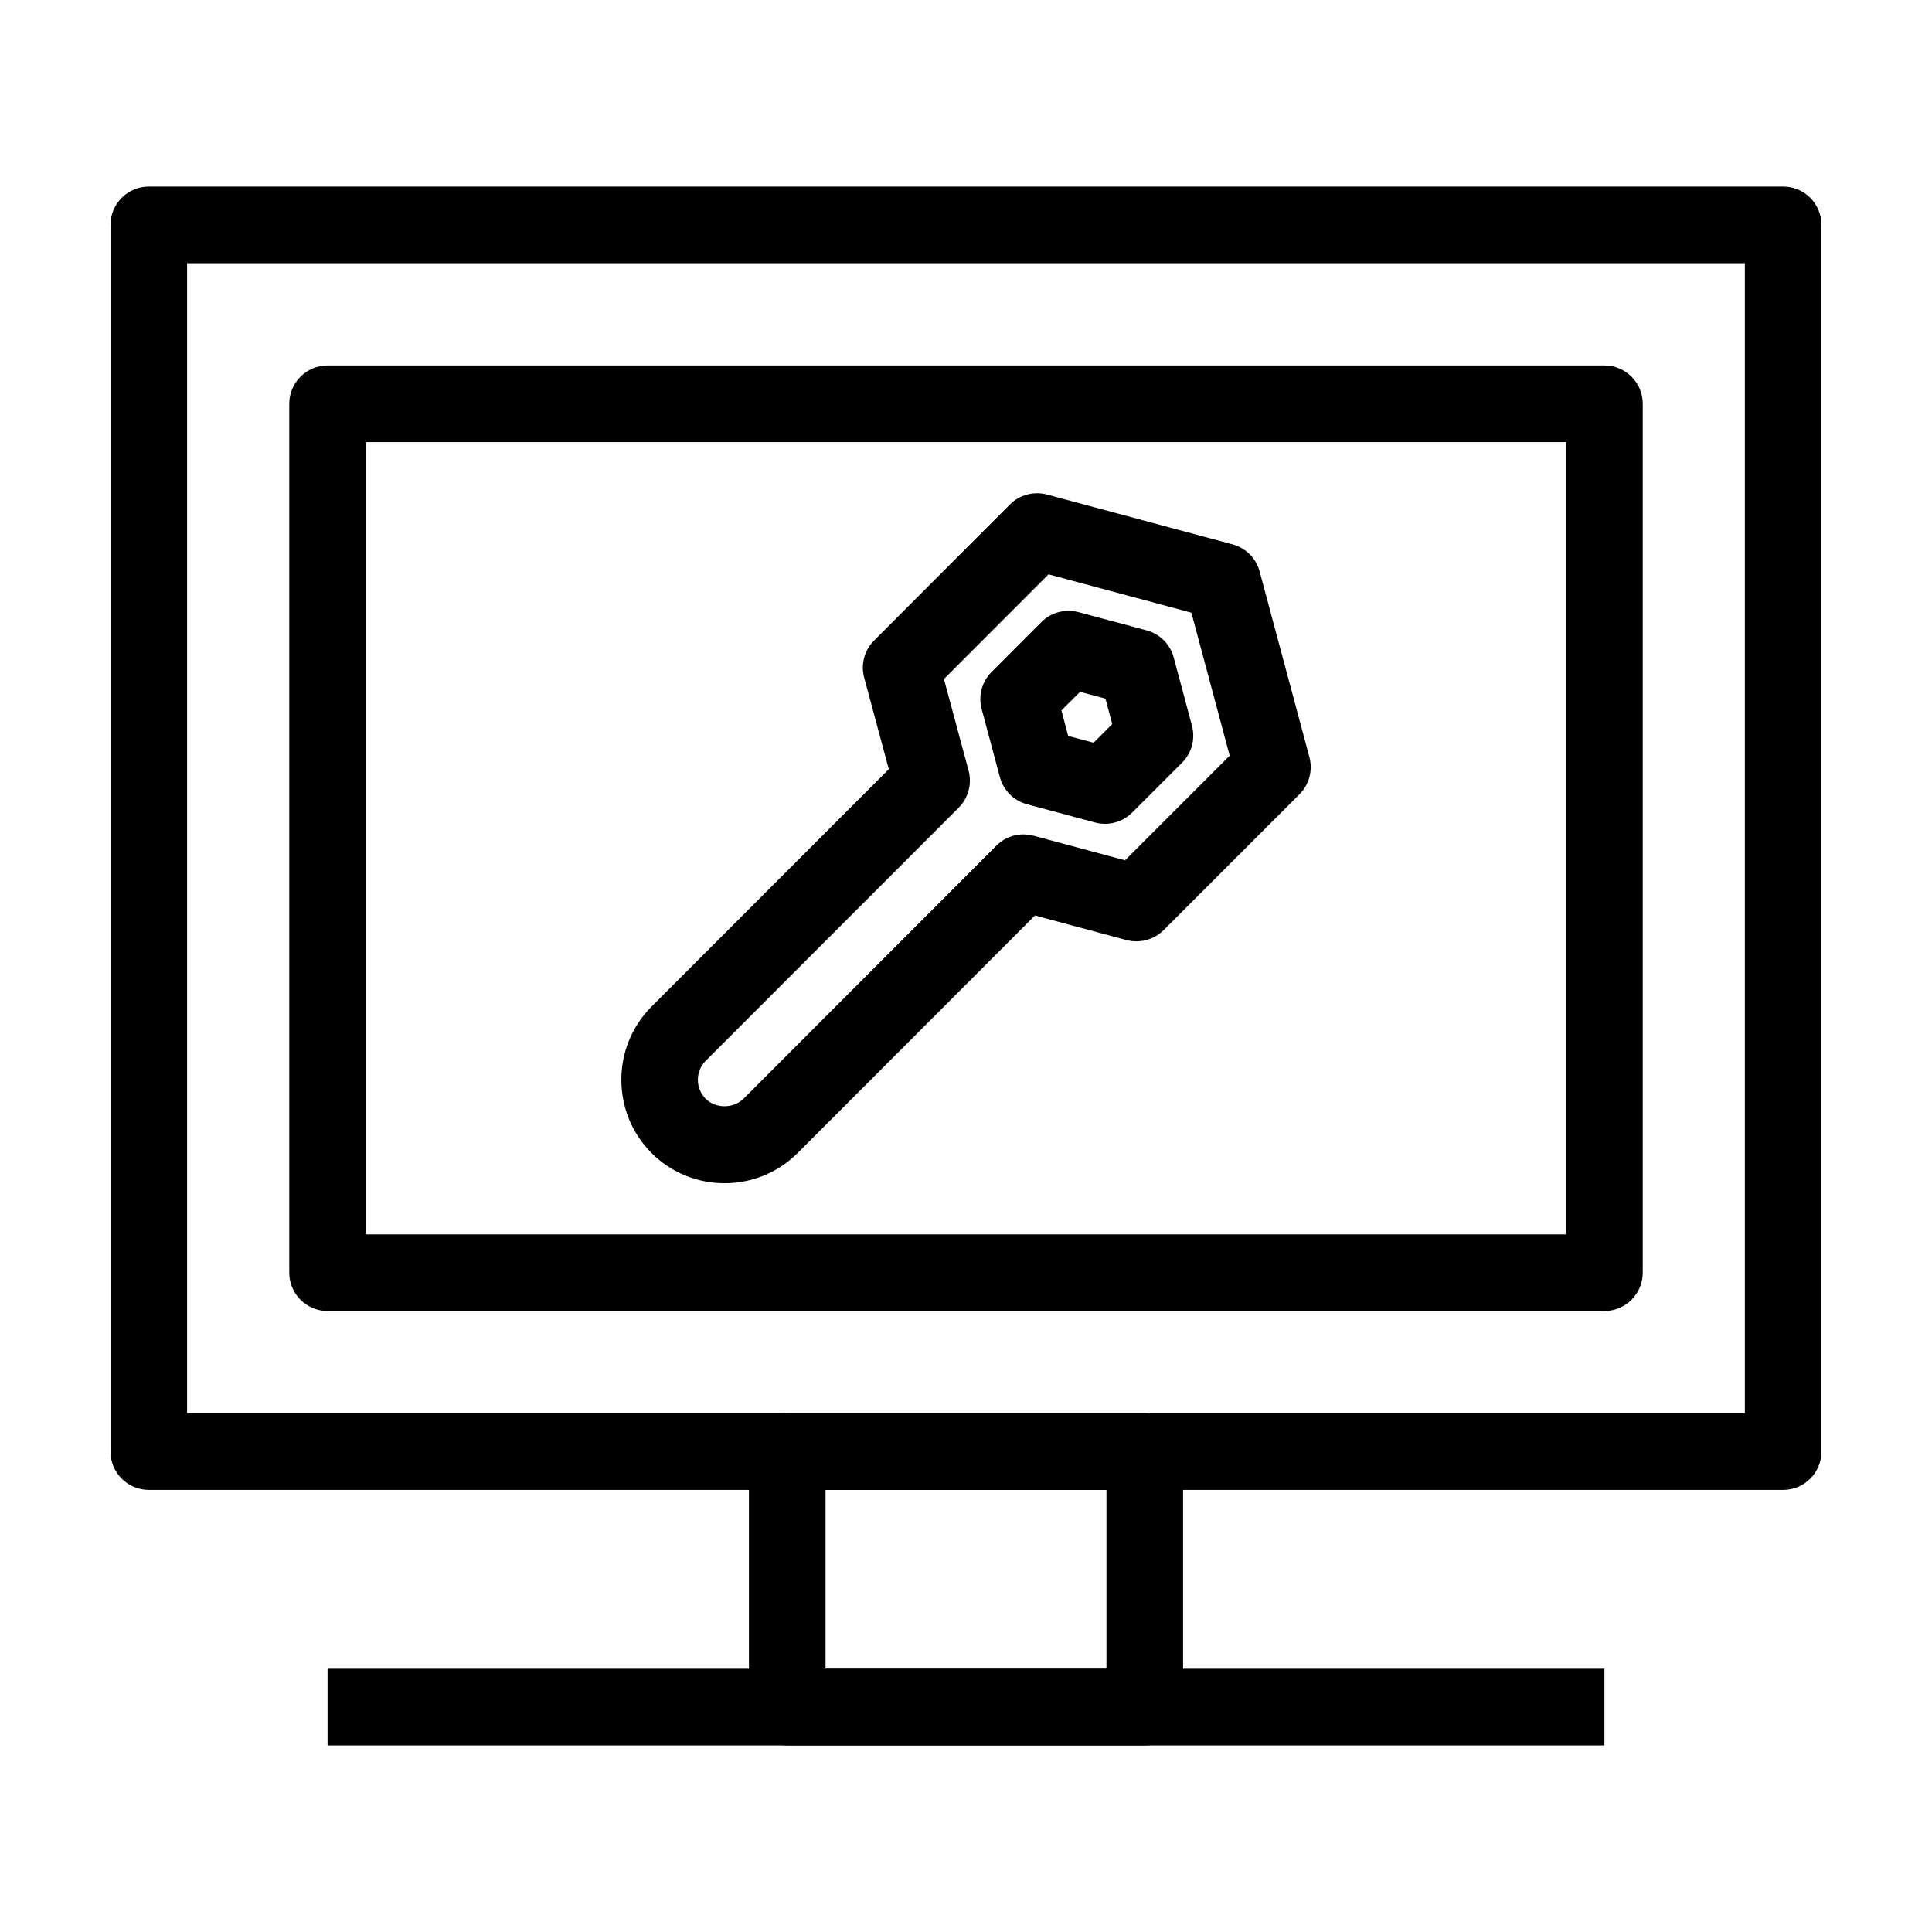
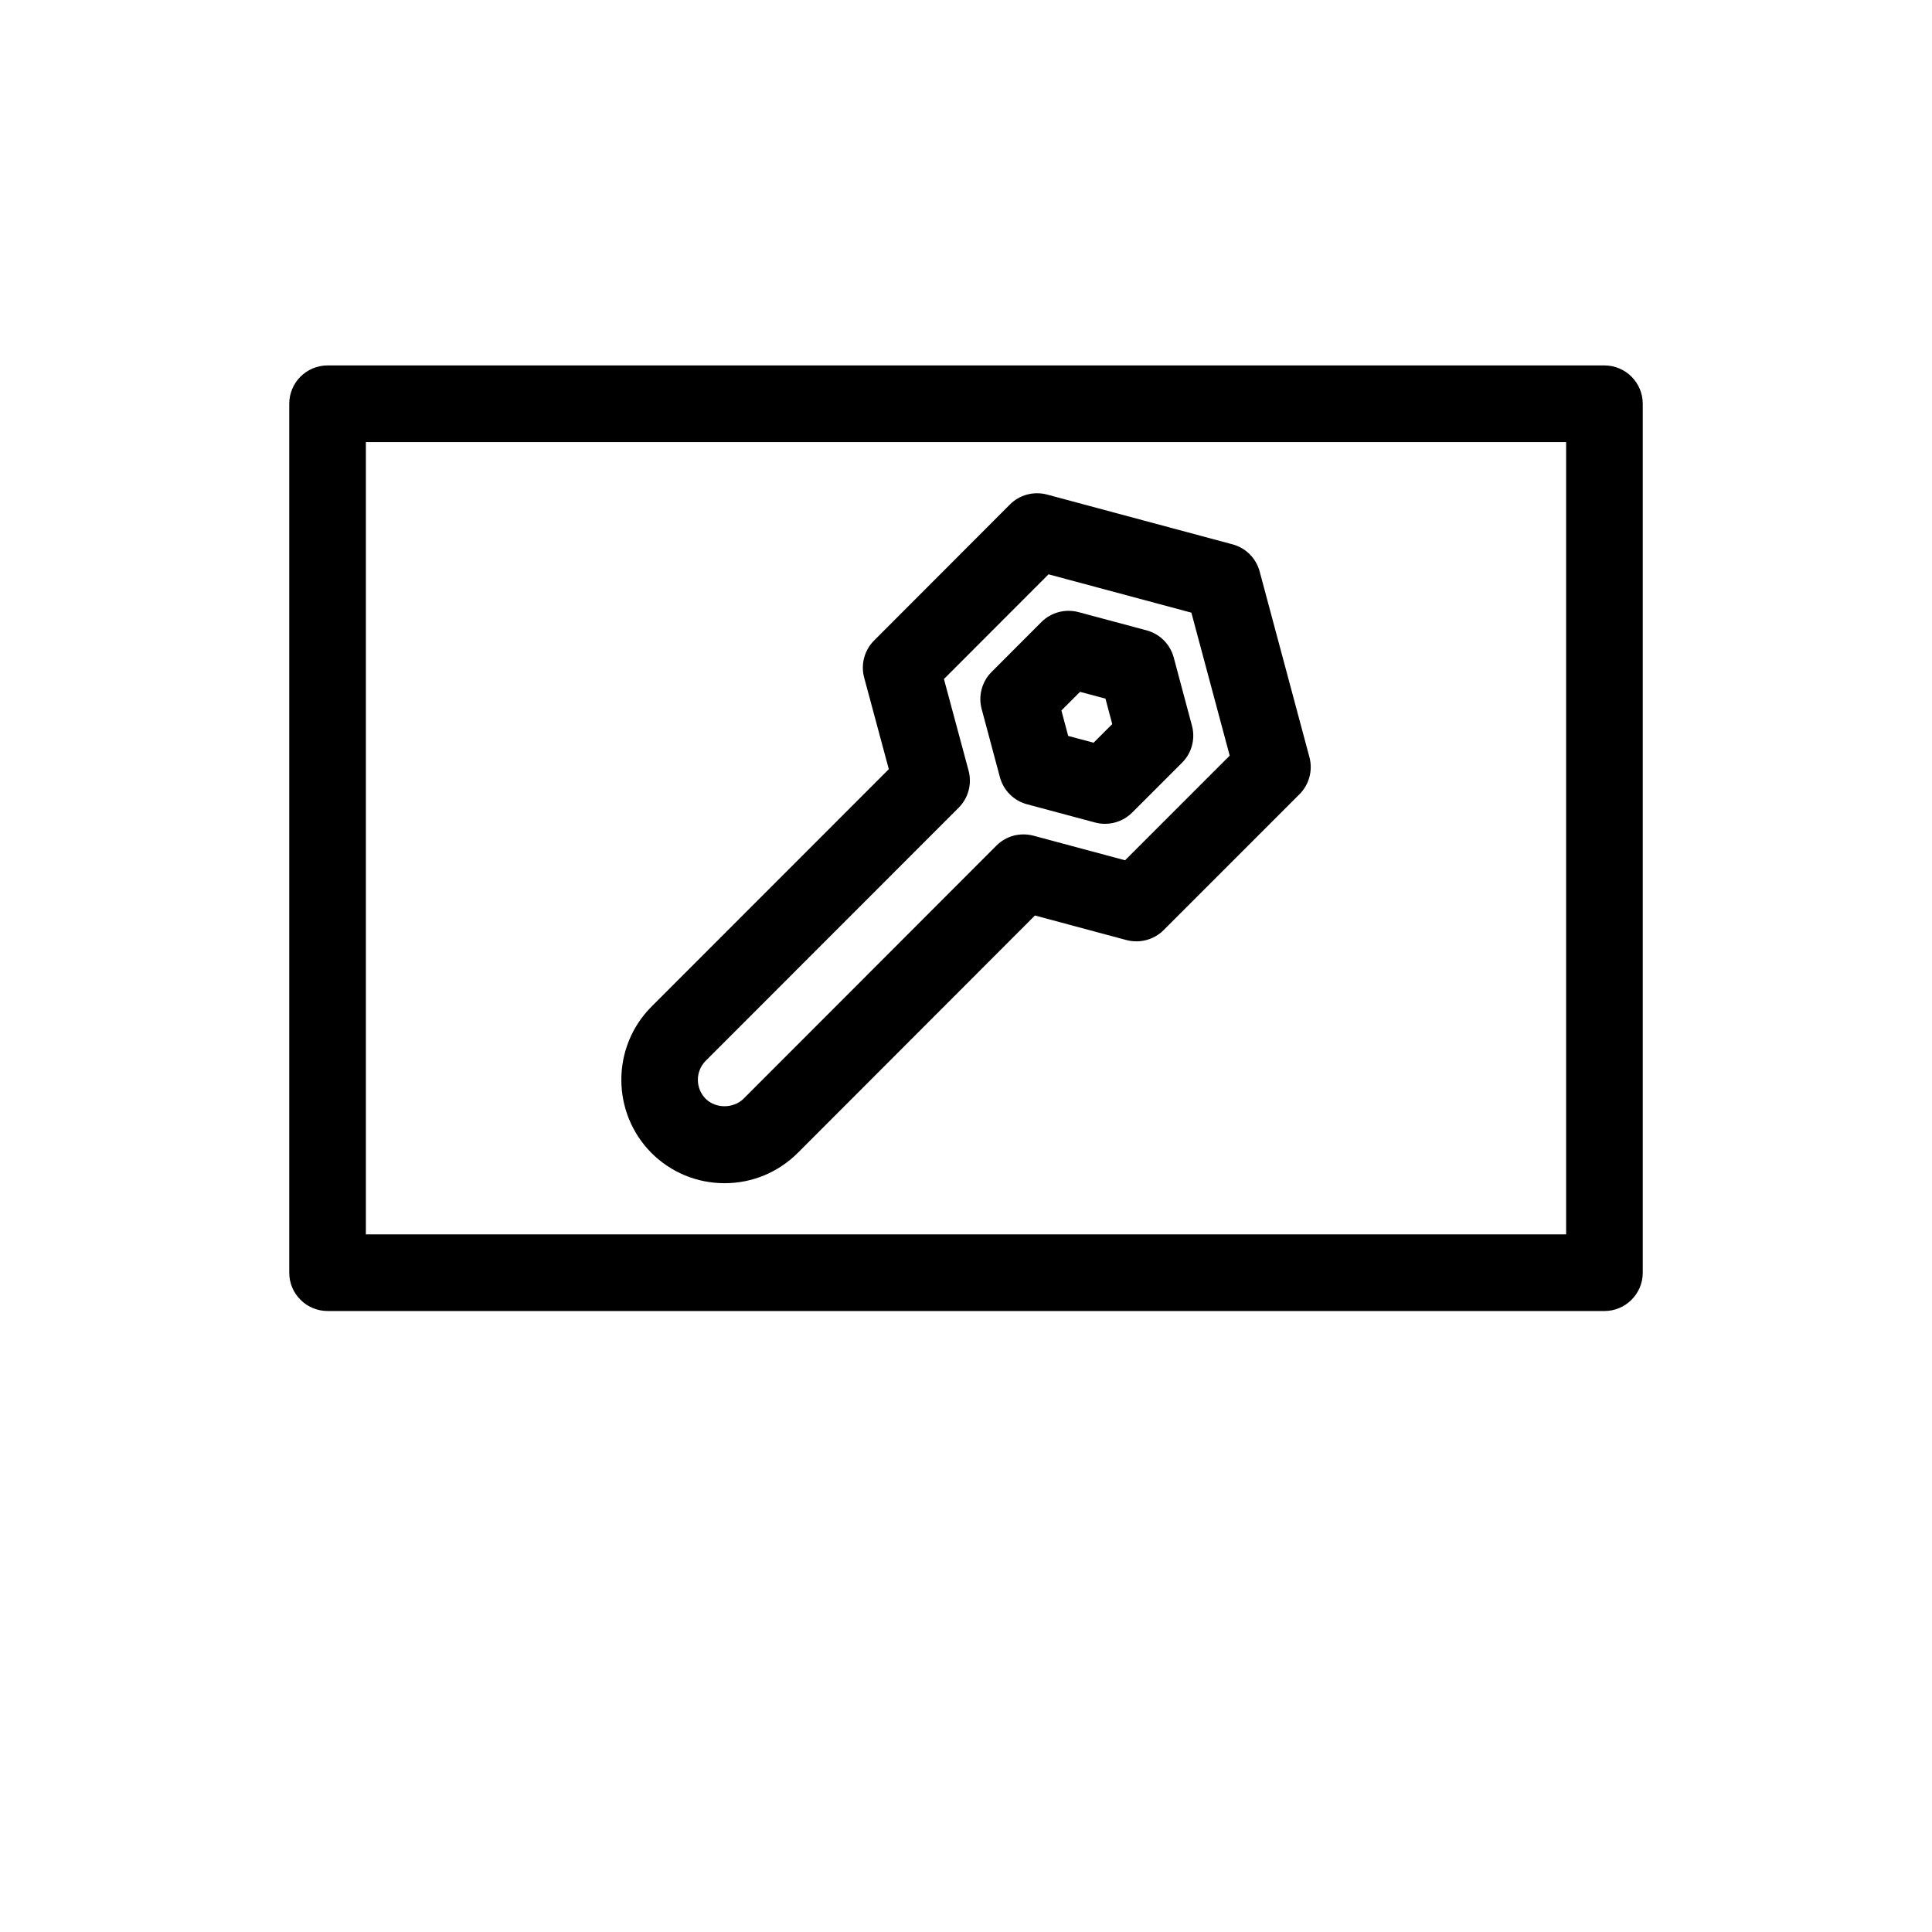
<svg xmlns="http://www.w3.org/2000/svg" fill="#000000" width="800px" height="800px" version="1.1" viewBox="144 144 512 512">
  <g>
-     <path d="m616.55 538.84h-433.11c-5.613 0-10.156-4.555-10.156-10.164v-325.08c0-5.613 4.543-10.16 10.156-10.16h433.12c5.606 0 10.148 4.547 10.148 10.16v325.08c0 5.609-4.543 10.164-10.156 10.164zm-422.97-20.324h412.83v-304.76h-412.83z" />
    <path d="m569.19 491.43h-338.38c-5.602 0-10.156-4.551-10.156-10.156v-230.27c0-5.606 4.551-10.16 10.156-10.16h338.38c5.602 0 10.156 4.551 10.156 10.16v230.27c0 5.609-4.555 10.16-10.156 10.16zm-328.23-20.316h318.08v-209.95h-318.08z" />
-     <path d="m447.37 606.56h-94.738c-5.606 0-10.156-4.551-10.156-10.16v-67.723c0-5.606 4.543-10.16 10.156-10.16h94.742c5.606 0 10.156 4.551 10.156 10.16v67.723c-0.004 5.613-4.547 10.16-10.16 10.16zm-84.594-20.316h74.449v-47.41h-74.449z" />
-     <path d="m230.81 586.24h338.38v20.32h-338.38z" />
    <path d="m336.02 457.56c-7.305 0-14.184-2.84-19.367-8-10.652-10.715-10.652-28.082-0.023-38.77l62.914-62.949-6.535-24.285c-0.938-3.508 0.07-7.25 2.637-9.812l36.004-36.059c2.562-2.562 6.277-3.547 9.805-2.629l49.188 13.203c3.5 0.938 6.238 3.68 7.176 7.18l13.195 49.223c0.938 3.508-0.07 7.25-2.629 9.812l-36.027 36.031c-2.57 2.562-6.297 3.531-9.809 2.629l-24.277-6.519-62.875 62.938c-5.207 5.168-12.078 8.008-19.375 8.008zm58.133-133.61 6.535 24.289c0.938 3.508-0.07 7.246-2.629 9.812l-67.059 67.094c-2.746 2.766-2.746 7.273 0.016 10.051 2.621 2.609 7.32 2.644 10.031-0.023l67.016-67.078c2.562-2.57 6.262-3.547 9.805-2.629l24.285 6.519 27.73-27.734-10.156-37.887-37.855-10.16zm42.691 38.371c-0.871 0-1.758-0.117-2.625-0.344l-18.055-4.84c-3.5-0.938-6.238-3.672-7.18-7.18l-4.836-18.066c-0.941-3.508 0.066-7.25 2.625-9.812l13.219-13.238c2.562-2.562 6.277-3.547 9.805-2.629l18.07 4.84c3.496 0.941 6.238 3.68 7.18 7.184l4.836 18.082c0.941 3.516-0.066 7.246-2.629 9.812l-13.23 13.227c-1.934 1.922-4.519 2.965-7.18 2.965zm-9.766-23.293 6.742 1.797 4.934-4.934-1.793-6.746-6.742-1.797-4.934 4.934z" />
  </g>
</svg>